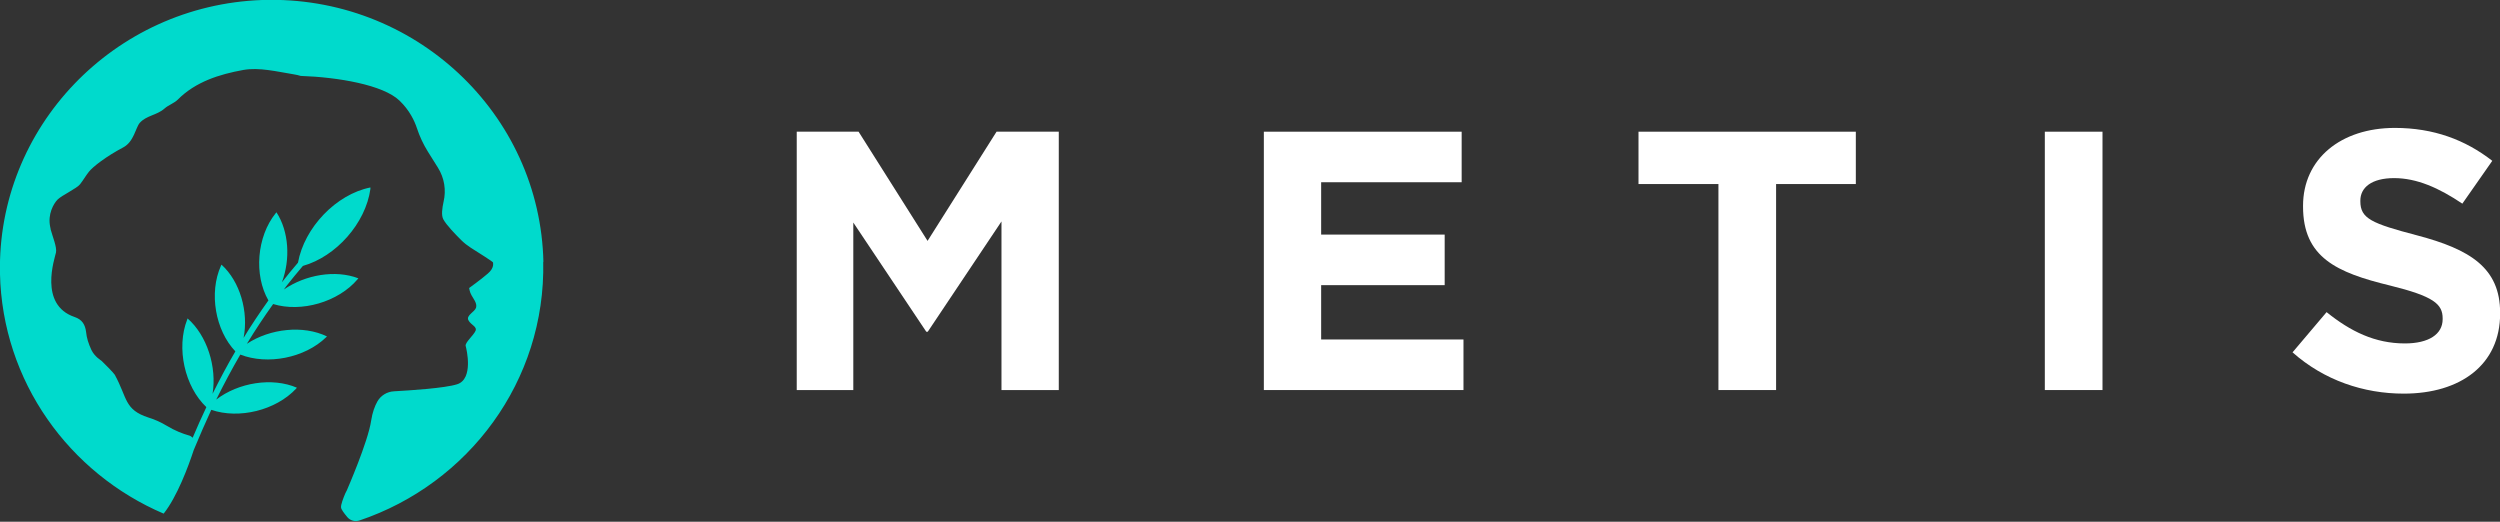
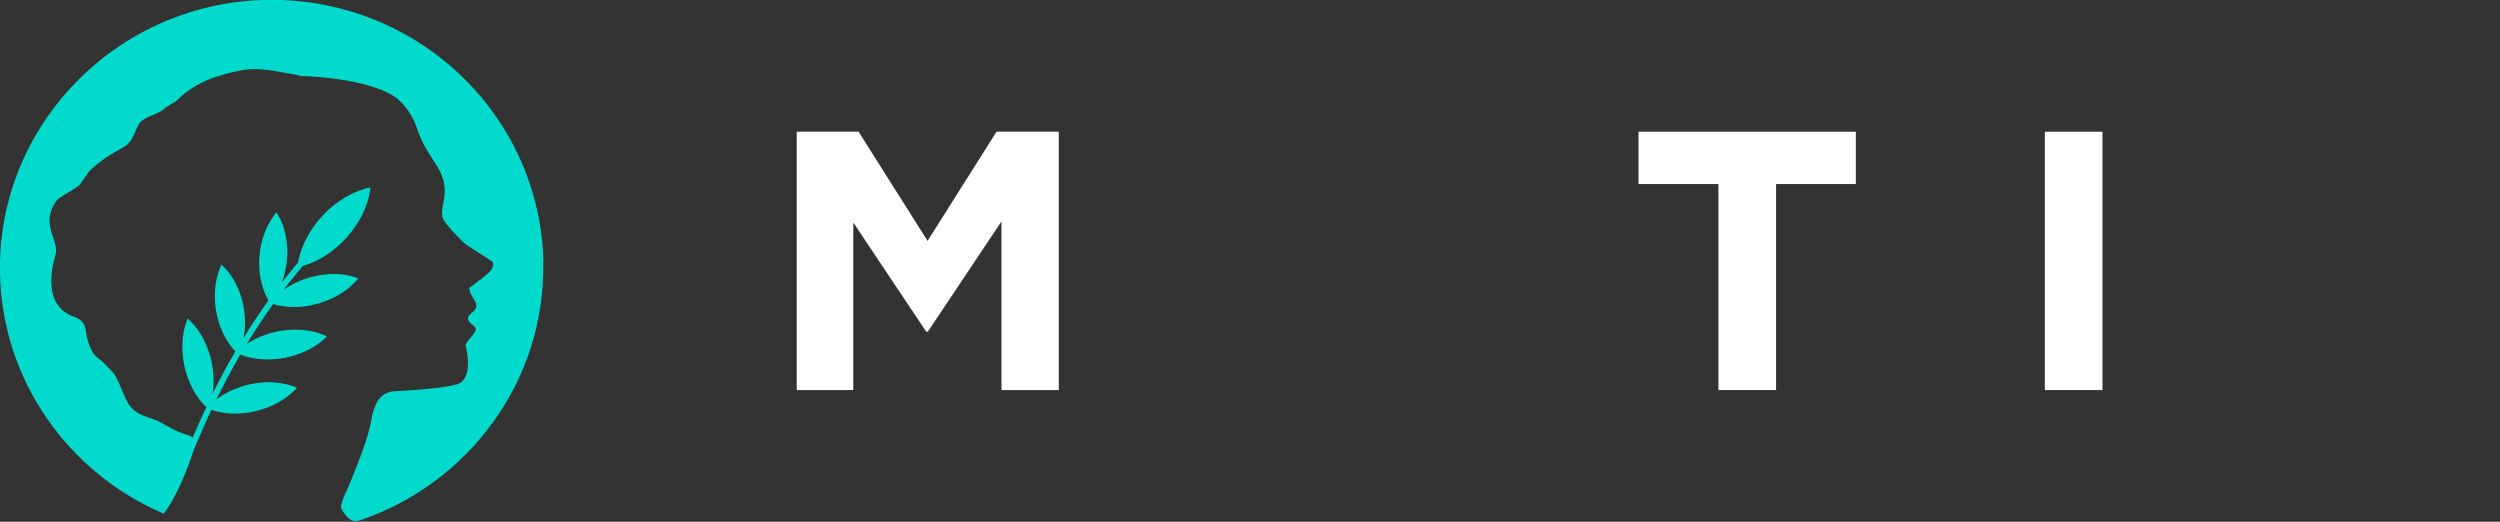
<svg xmlns="http://www.w3.org/2000/svg" width="115" height="24" viewBox="0 0 115 24" fill="none">
  <rect x="0" y="0" width="115" height="24" fill="#333333" stroke="none" />
  <g clip-path="url(#clip0_13356_252592)">
    <path d="M24.997 12.066C24.854 5.205 19.045 -0.232 12.061 -0C5.245 0.24 -0.144 5.859 -0.001 12.587C0.108 17.553 3.189 21.774 7.528 23.627C8.141 22.858 8.662 21.467 8.913 20.698C9.174 20.069 9.442 19.456 9.719 18.852C10.987 19.291 12.691 18.877 13.623 17.876L13.656 17.834C12.523 17.346 10.97 17.594 9.946 18.381C10.299 17.669 10.668 16.974 11.054 16.311C12.305 16.8 14.017 16.469 14.999 15.517L15.041 15.476C13.95 14.946 12.422 15.111 11.356 15.815C11.742 15.178 12.145 14.574 12.565 13.986C13.858 14.383 15.562 13.895 16.451 12.844L16.485 12.803C15.427 12.397 14.051 12.637 13.06 13.316C13.094 13.274 13.127 13.225 13.161 13.175C13.413 12.852 13.673 12.538 13.933 12.232C15.461 11.801 16.821 10.27 17.039 8.689V8.623C15.461 8.938 14 10.469 13.707 12.083C13.455 12.372 13.211 12.678 12.968 12.985C13.362 11.934 13.295 10.651 12.716 9.765L12.682 9.807C11.809 10.891 11.675 12.654 12.347 13.82C11.952 14.375 11.566 14.946 11.205 15.542C11.44 14.342 11.046 12.951 10.189 12.174L10.164 12.223C9.602 13.473 9.904 15.194 10.827 16.163C10.458 16.791 10.114 17.437 9.778 18.116C9.98 16.874 9.526 15.434 8.628 14.648L8.611 14.698C8.099 16.005 8.494 17.785 9.493 18.728C9.274 19.192 9.065 19.655 8.863 20.135C8.813 20.085 8.754 20.044 8.678 20.027C8.418 19.953 8.057 19.82 7.663 19.581C7.403 19.423 7.126 19.299 6.832 19.208C5.707 18.844 5.866 18.306 5.279 17.238C5.245 17.172 4.775 16.692 4.674 16.601C4.649 16.576 4.355 16.411 4.204 16.096C4.07 15.807 3.986 15.542 3.961 15.277C3.919 14.93 3.776 14.698 3.432 14.582C1.77 14.019 2.517 11.892 2.576 11.611C2.626 11.371 2.408 10.85 2.332 10.56C2.332 10.527 2.316 10.485 2.307 10.427C2.19 9.856 2.458 9.376 2.651 9.178C2.853 8.979 3.541 8.665 3.684 8.474C3.827 8.292 3.944 8.085 4.087 7.903C4.28 7.663 4.876 7.2 5.673 6.778C6.16 6.521 6.244 5.859 6.429 5.652C6.739 5.305 7.218 5.305 7.57 4.99C7.747 4.833 8.007 4.75 8.175 4.585C8.997 3.757 10.097 3.418 11.188 3.219C11.919 3.087 12.741 3.294 13.505 3.418C13.614 3.434 13.723 3.459 13.832 3.492C15.553 3.55 17.627 3.906 18.374 4.626C18.844 5.073 19.07 5.569 19.18 5.901C19.305 6.281 19.473 6.637 19.683 6.976L20.145 7.713C20.439 8.185 20.531 8.739 20.405 9.277C20.338 9.583 20.296 9.898 20.388 10.08C20.531 10.353 20.976 10.808 21.236 11.065C21.362 11.189 21.505 11.296 21.656 11.396C22.008 11.619 22.68 12.041 22.68 12.074C22.68 12.124 22.739 12.331 22.436 12.587C22.143 12.844 21.58 13.249 21.58 13.249C21.58 13.249 21.605 13.44 21.689 13.581C21.765 13.729 21.958 13.945 21.899 14.152C21.84 14.35 21.429 14.507 21.547 14.731C21.664 14.954 21.958 15.021 21.874 15.219C21.79 15.418 21.379 15.765 21.421 15.914C21.463 16.063 21.79 17.437 21.026 17.677C20.447 17.859 18.869 17.958 18.122 18C17.803 18.016 17.509 18.198 17.358 18.471C17.241 18.678 17.131 18.968 17.073 19.349C16.93 20.325 15.956 22.552 15.956 22.552C15.956 22.552 15.931 22.61 15.881 22.701C15.797 22.899 15.671 23.222 15.688 23.346C15.696 23.429 15.813 23.594 15.981 23.793C16.116 23.95 16.334 24.008 16.535 23.942C21.547 22.254 25.106 17.528 24.988 12.033L24.997 12.066Z" fill="#00DACC" />
    <path d="M36.633 6.058H39.495L42.668 11.081L45.841 6.058H48.704V17.942H46.068V10.187L42.677 15.26H42.609L39.252 10.237V17.942H36.65V6.058H36.633Z" fill="white" />
-     <path d="M58.137 6.058H67.236V8.383H60.773V10.791H66.455V13.117H60.773V15.616H67.32V17.942H58.137V6.058Z" fill="white" />
    <path d="M79.039 8.466H75.371V6.058H85.368V8.466H81.7V17.942H79.048V8.466H79.039Z" fill="white" />
    <path d="M94.062 6.058H96.715V17.942H94.062V6.058Z" fill="white" />
-     <path d="M105.453 16.212L107.023 14.358C108.122 15.244 109.247 15.798 110.624 15.798C111.724 15.798 112.362 15.376 112.362 14.681V14.648C112.362 13.986 111.95 13.63 109.936 13.133C107.485 12.538 105.94 11.842 105.94 9.5V9.467C105.94 7.307 107.678 5.884 110.162 5.884C111.942 5.884 113.402 6.43 114.645 7.398L113.268 9.368C112.185 8.64 111.17 8.193 110.129 8.193C109.088 8.193 108.576 8.631 108.576 9.227V9.26C108.576 10.055 109.096 10.278 111.178 10.825C113.629 11.47 115.006 12.322 115.006 14.391V14.425C115.006 16.783 113.176 18.107 110.574 18.107C108.727 18.107 106.905 17.495 105.453 16.204V16.212Z" fill="white" />
  </g>
  <defs>
    <clipPath id="clip0_13356_252592">
      <rect width="115" height="24" fill="white" />
    </clipPath>
  </defs>
</svg>